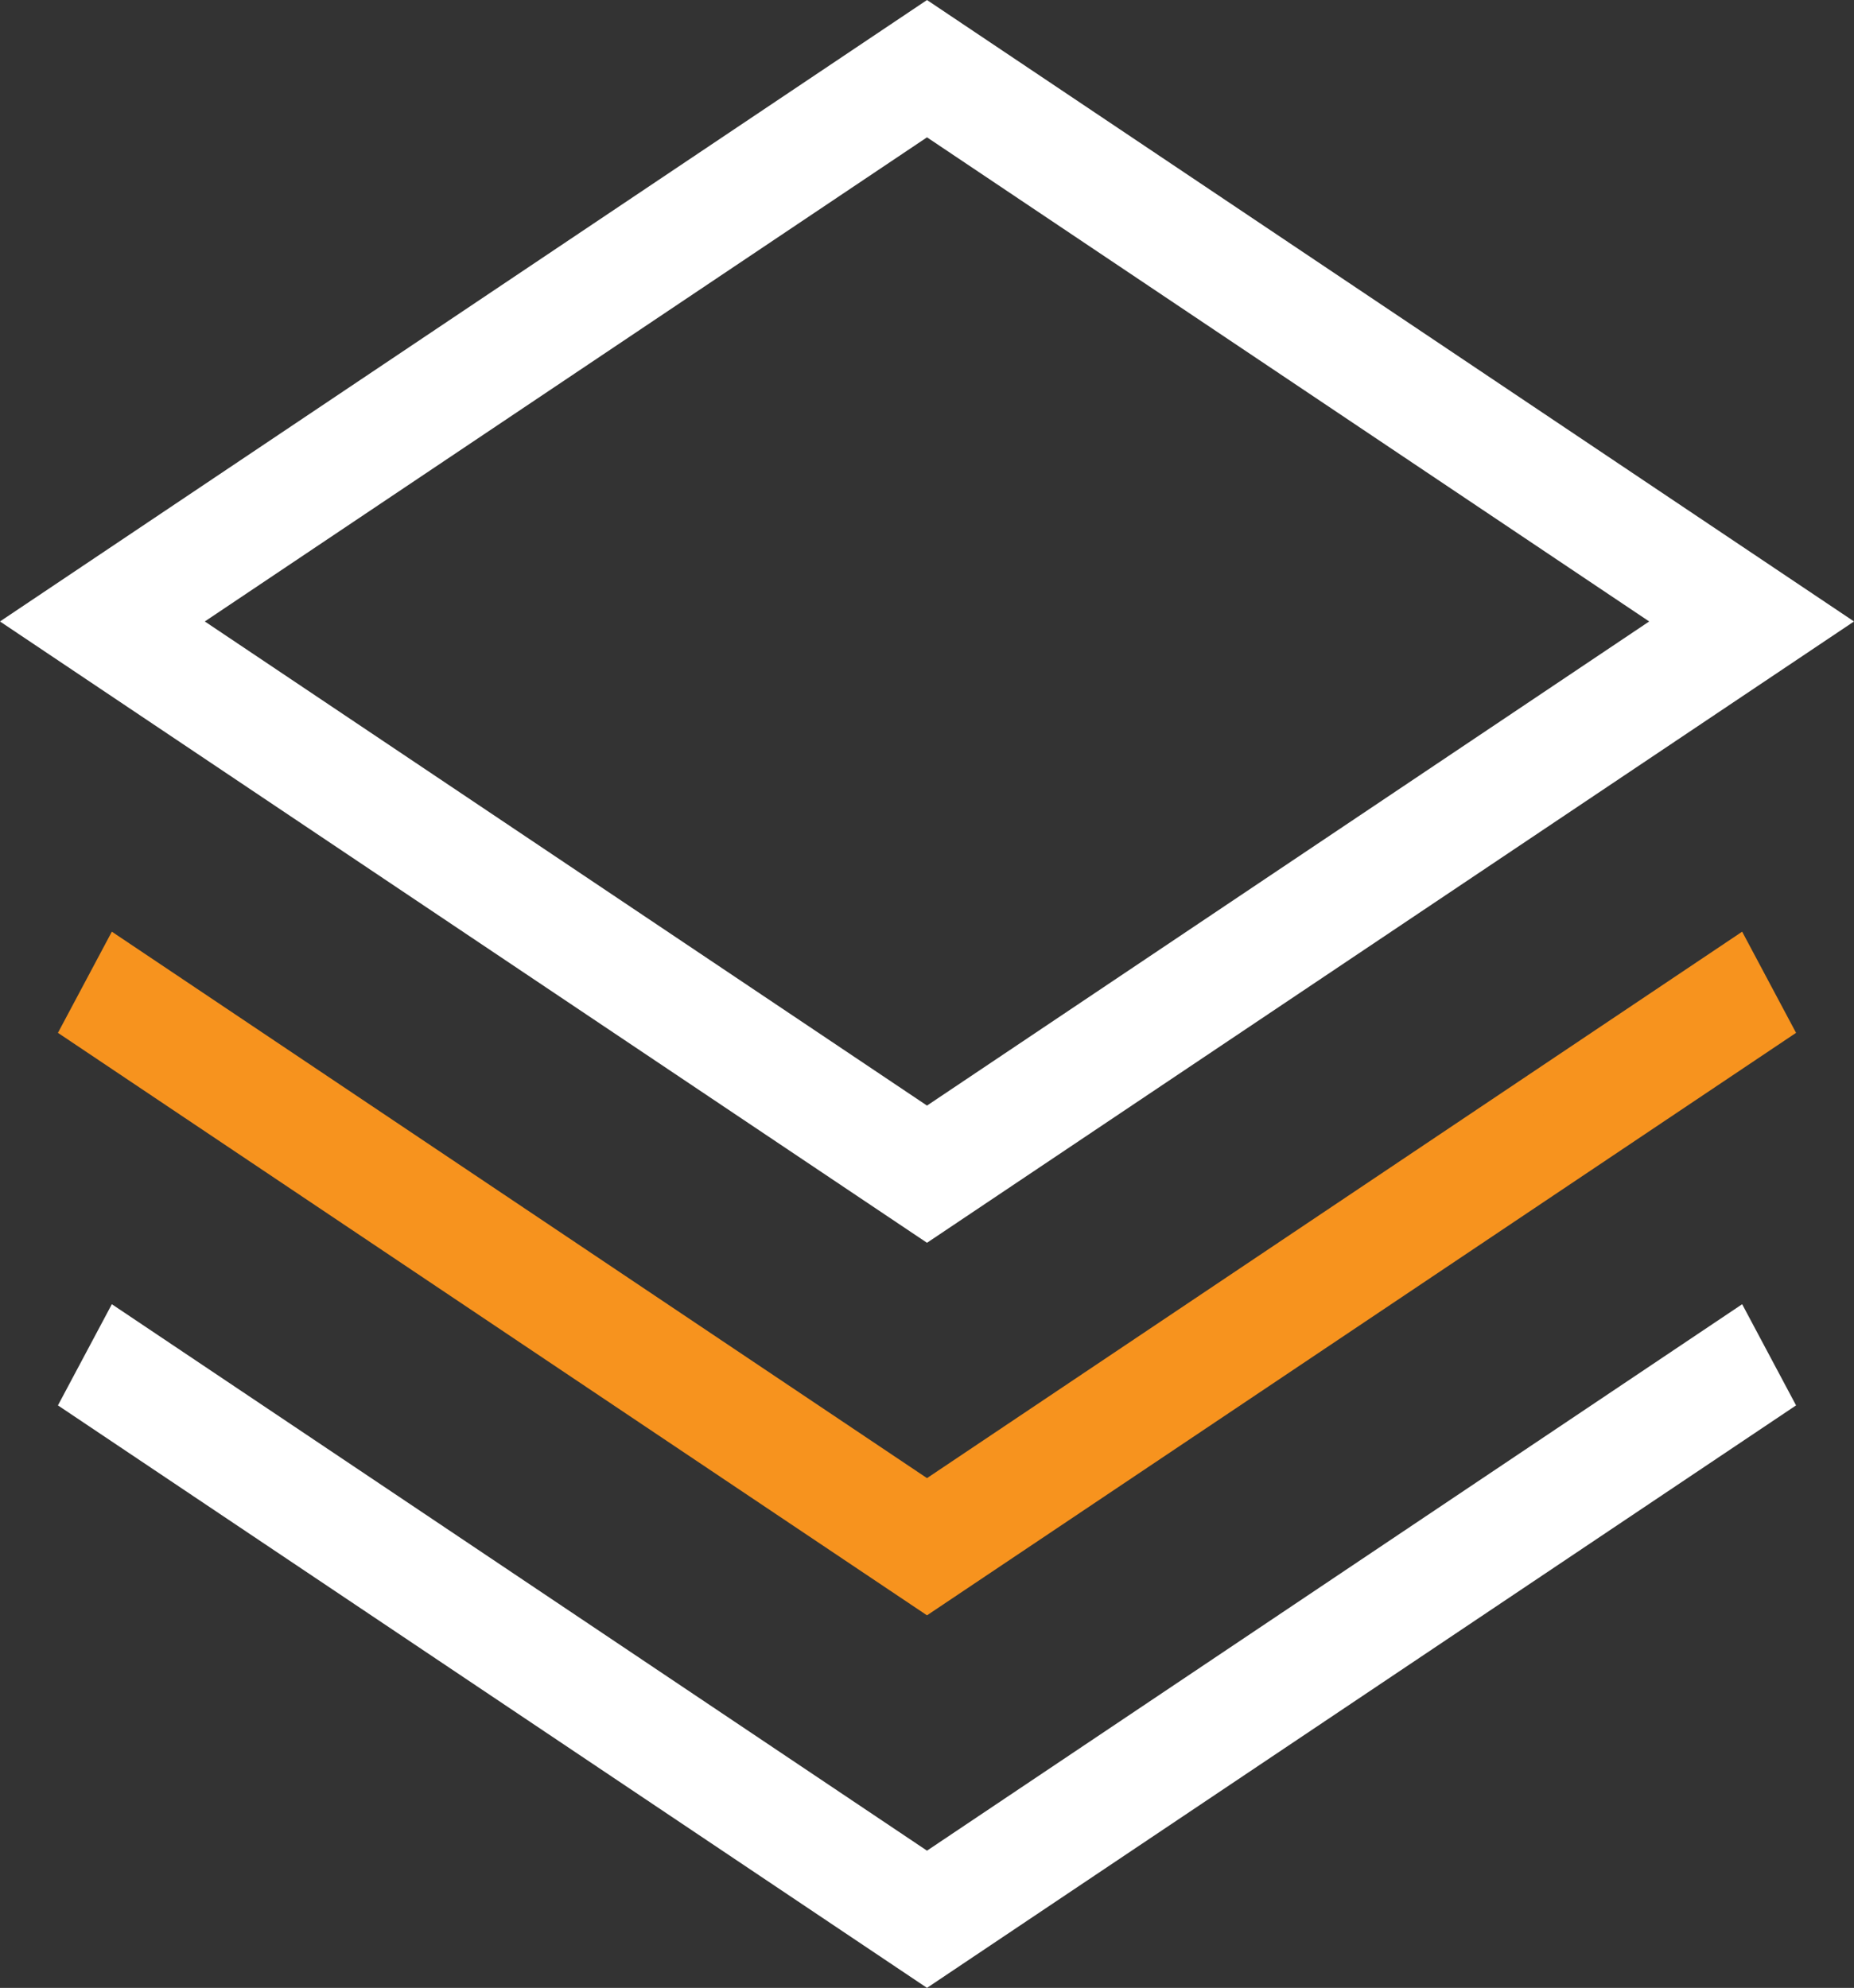
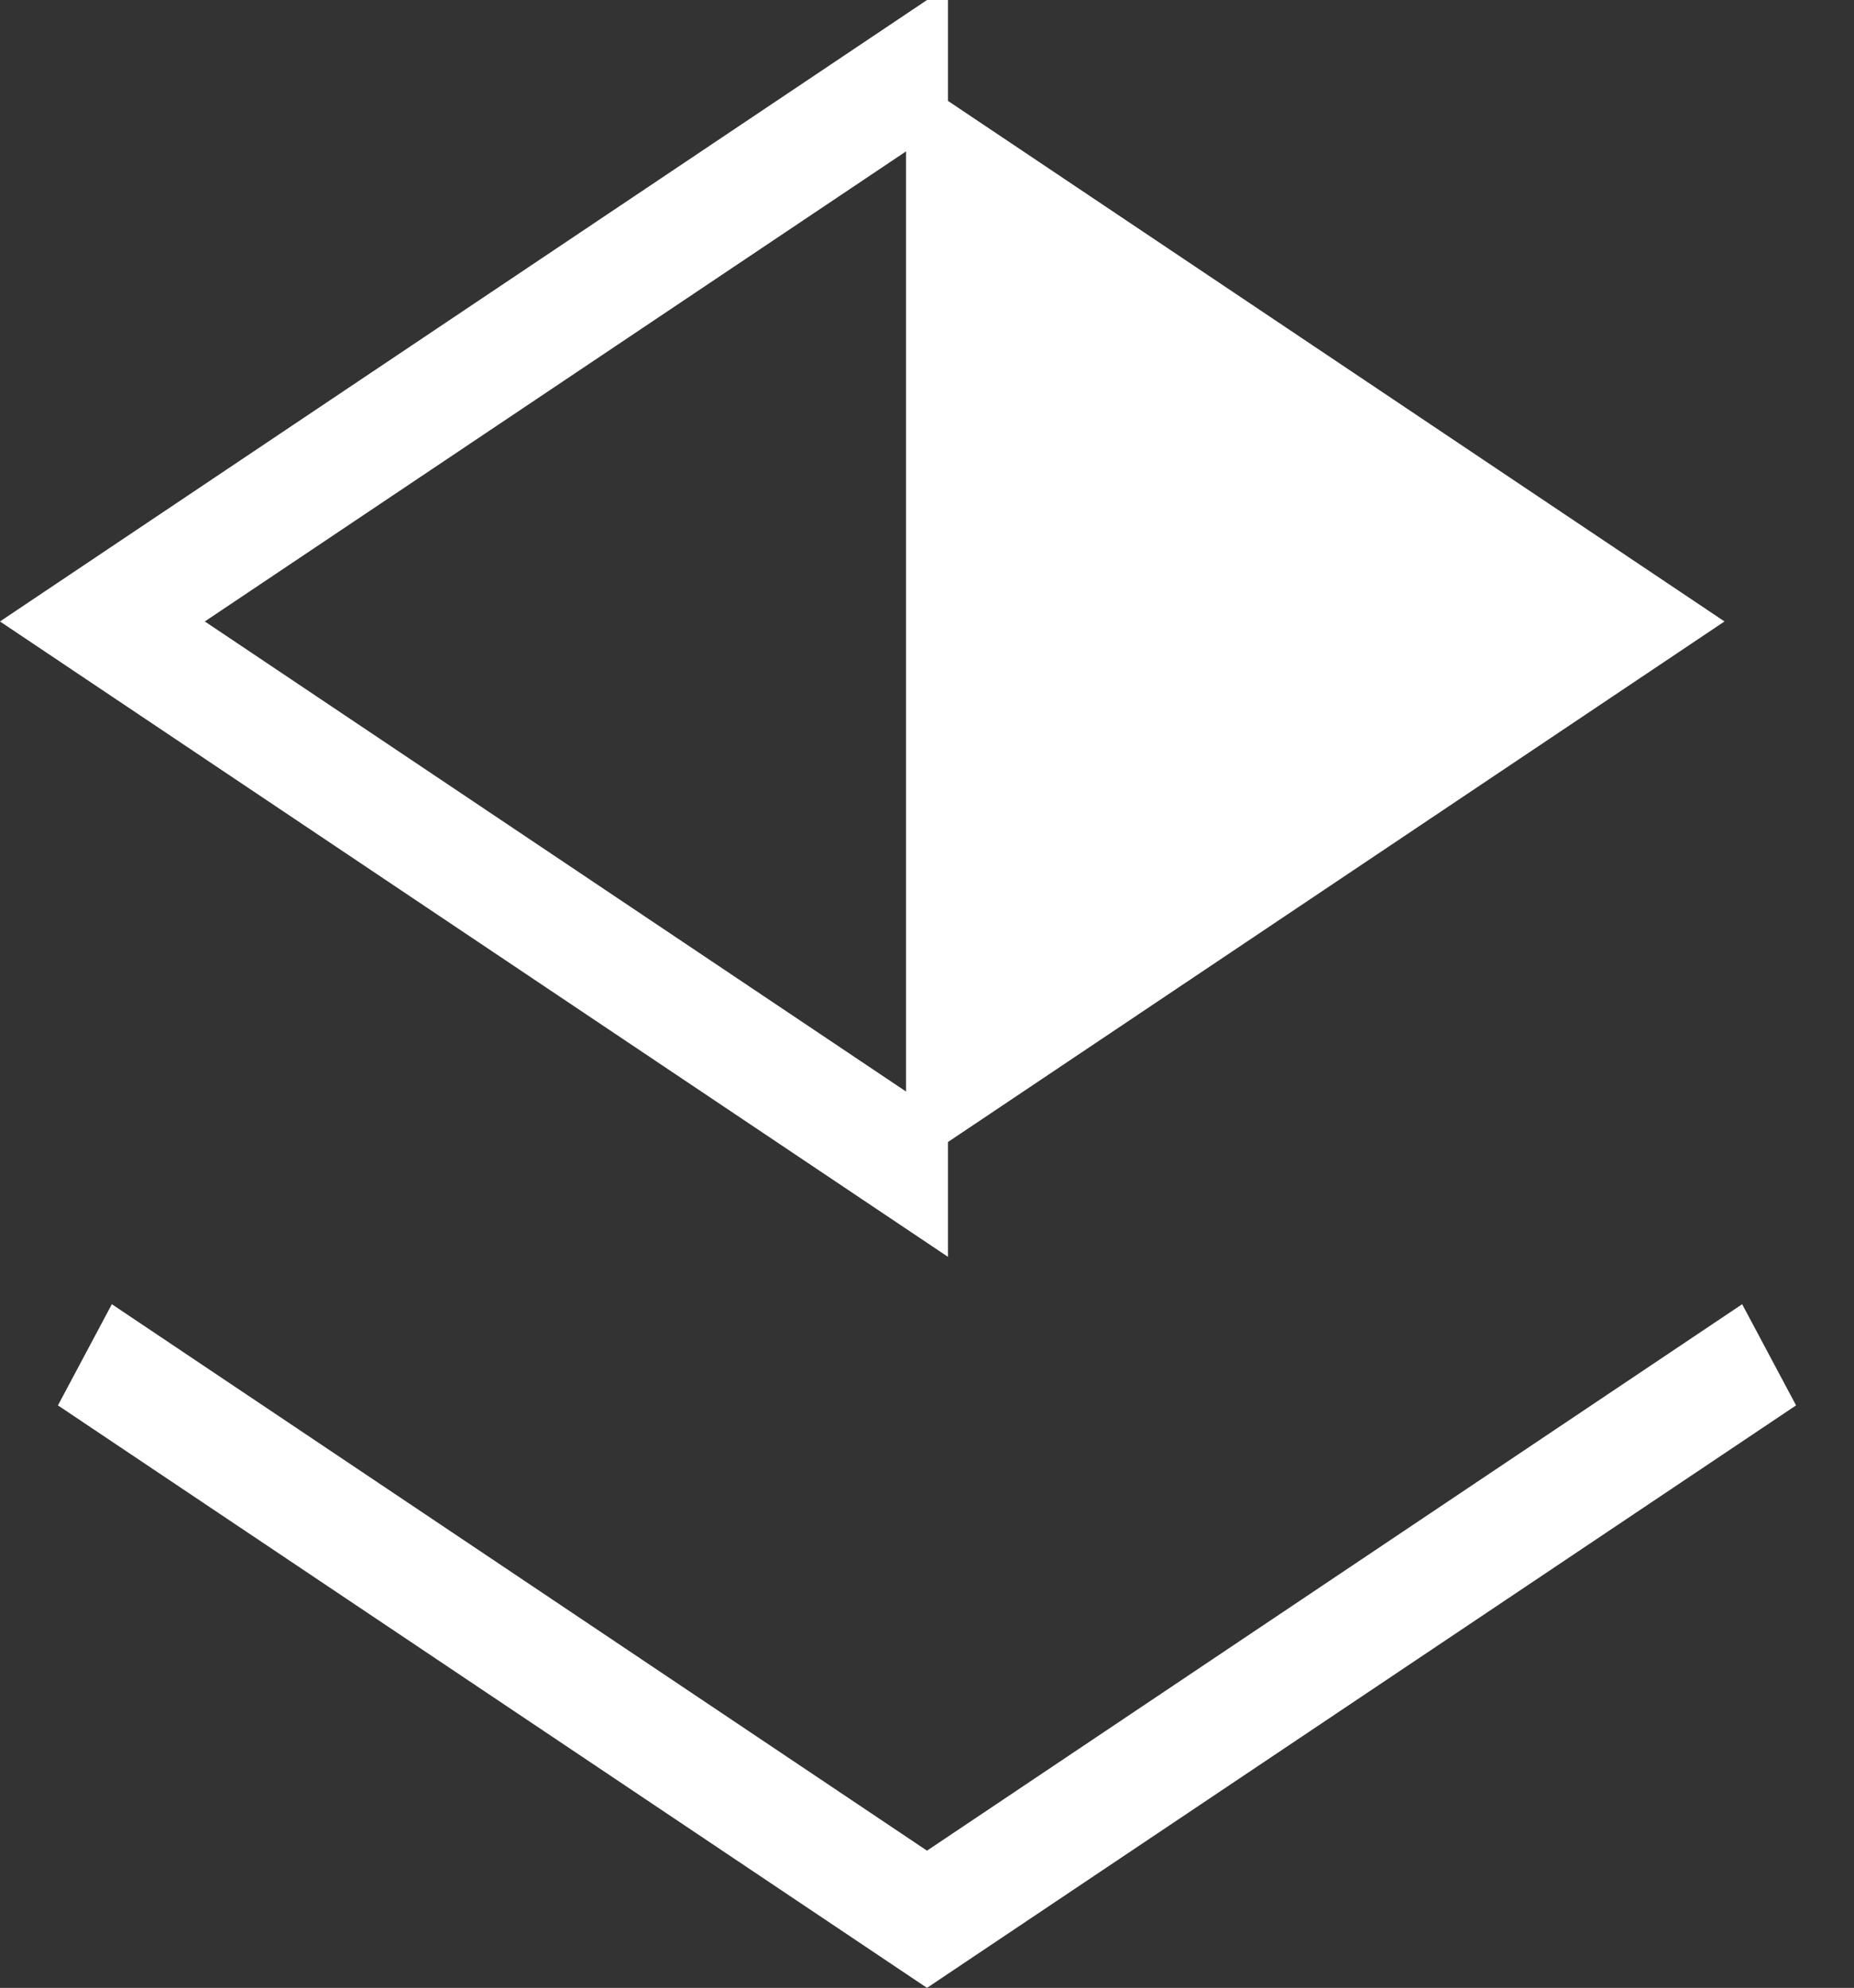
<svg xmlns="http://www.w3.org/2000/svg" viewBox="0 0 176.8 189.59">
  <rect x="0" y="0" width="176.8" height="189.59" fill="#333333" stroke="none" />
  <defs>
    <style>.cls-1{fill:#fff;stroke:#fff;}.cls-1,.cls-2{stroke-miterlimit:10;stroke-width:4px;}.cls-2{fill:#f7931e;stroke:#f7931e;}</style>
  </defs>
  <title>Asset 1</title>
  <g id="Layer_2" data-name="Layer 2">
    <g id="Layer_1-2" data-name="Layer 1">
-       <path class="cls-1" d="M88.4,116.12,3.59,59.27,88.4,2.41l84.81,56.86ZM15.94,59.27,88.4,107.85l72.46-48.58L88.4,10.69Z" />
-       <polygon class="cls-2" points="88.4 151.65 8.14 97.85 11.39 91.75 88.4 143.38 165.41 91.75 168.66 97.85 88.4 151.65" />
+       <path class="cls-1" d="M88.4,116.12,3.59,59.27,88.4,2.41ZM15.94,59.27,88.4,107.85l72.46-48.58L88.4,10.69Z" />
      <polygon class="cls-1" points="88.4 187.18 8.14 133.38 11.39 127.28 88.4 178.91 165.41 127.28 168.66 133.38 88.4 187.18" />
    </g>
  </g>
</svg>